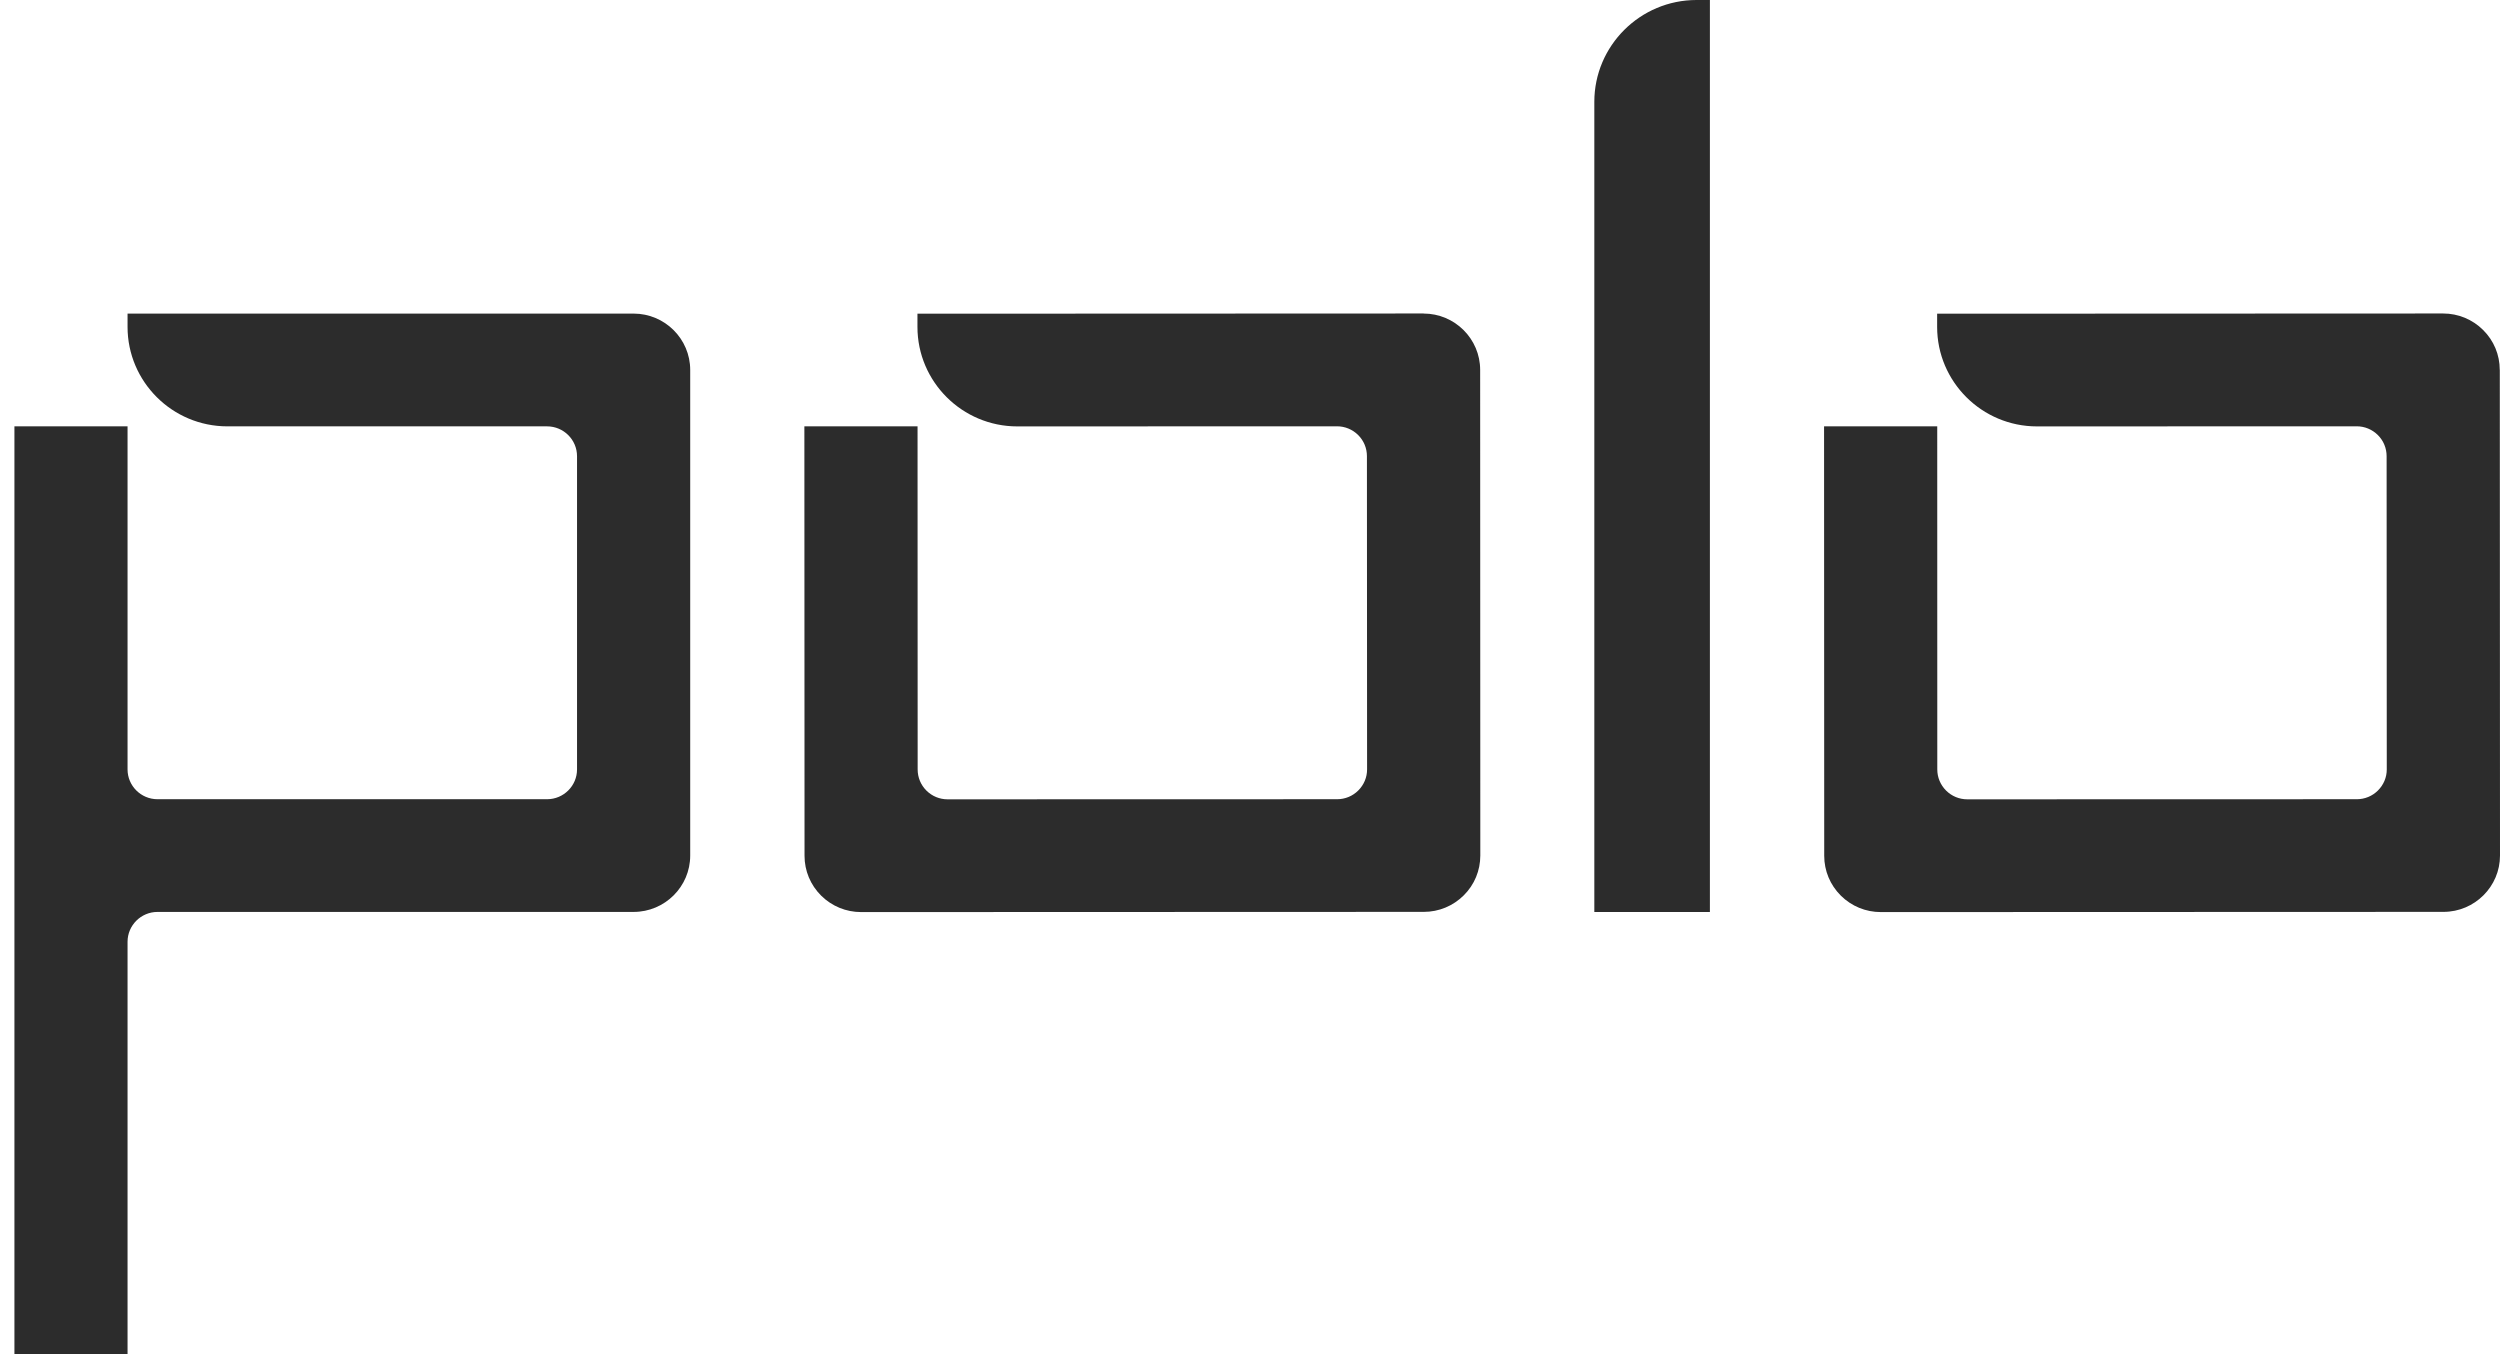
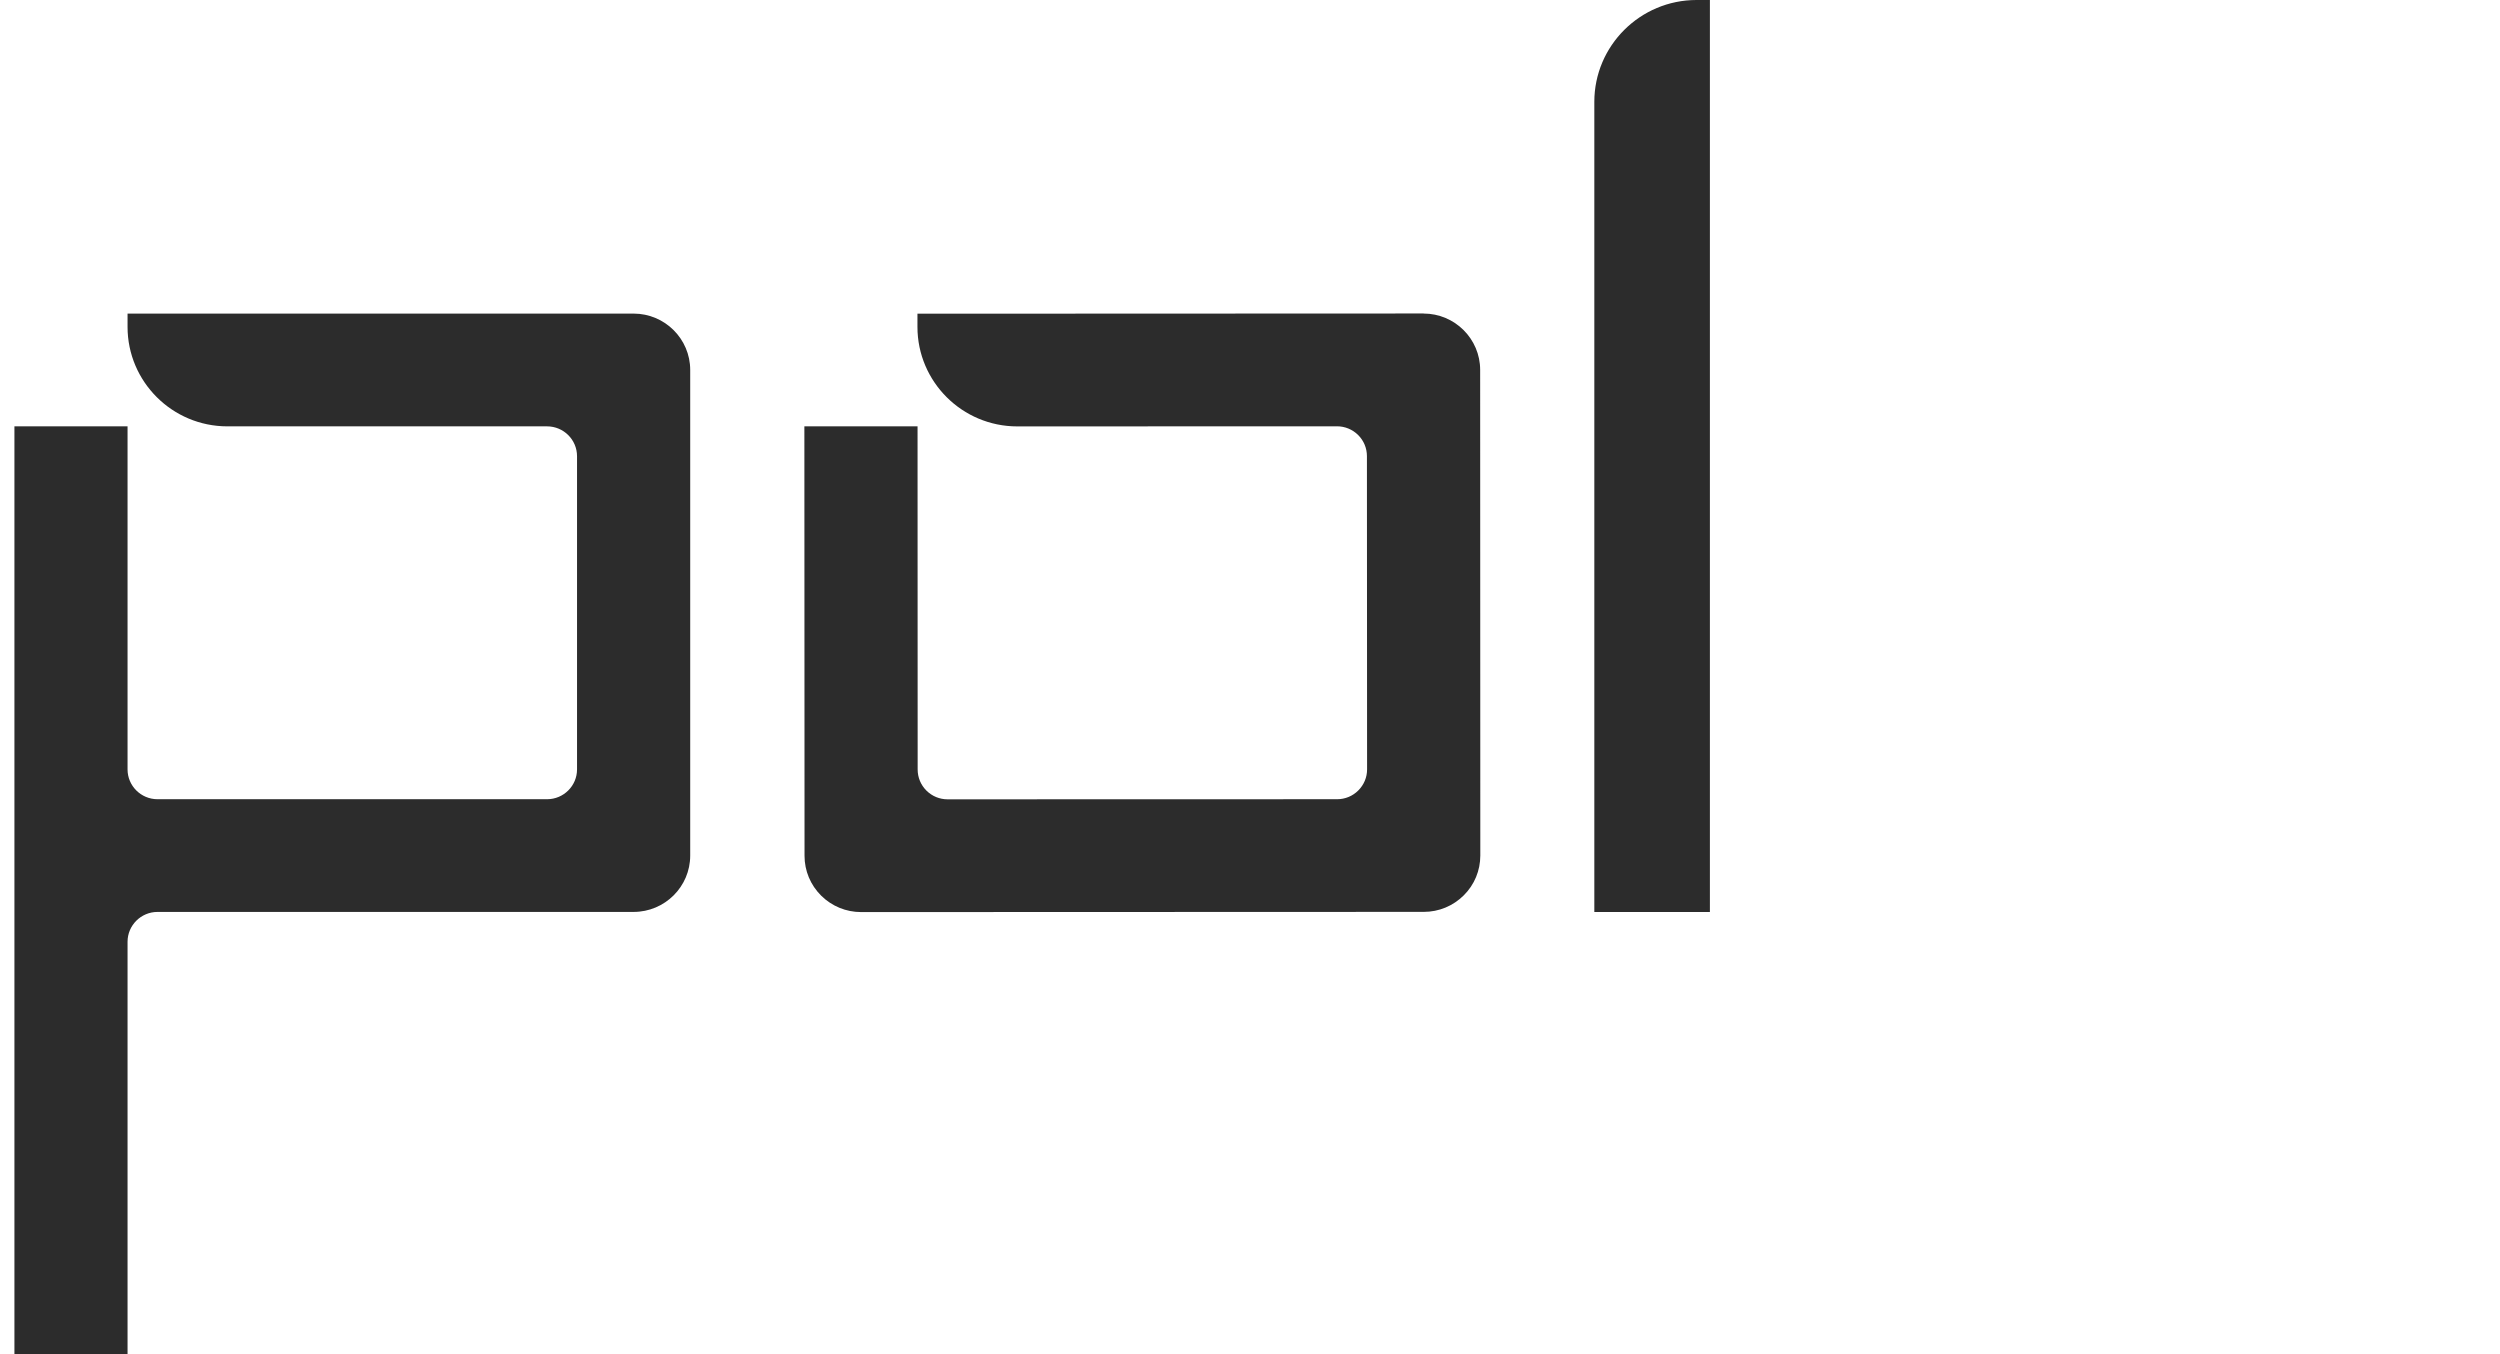
<svg xmlns="http://www.w3.org/2000/svg" width="48" height="26" viewBox="0 0 48 26" fill="none">
  <path d="M27.33 6.019L17.615 6.023V6.277C17.615 7.33 18.475 8.187 19.532 8.187H19.855L25.67 8.185C25.824 8.185 25.968 8.245 26.077 8.353C26.185 8.461 26.245 8.605 26.245 8.758L26.248 14.772C26.248 14.925 26.188 15.068 26.079 15.177C25.971 15.285 25.826 15.345 25.673 15.345L18.194 15.347C18.04 15.347 17.896 15.287 17.787 15.179C17.679 15.071 17.619 14.927 17.619 14.774L17.617 8.186H15.444L15.447 16.431C15.447 16.719 15.56 16.991 15.766 17.196C15.971 17.399 16.244 17.512 16.534 17.512L27.337 17.508C27.626 17.508 27.899 17.395 28.105 17.19C28.31 16.986 28.422 16.714 28.422 16.425L28.419 7.102C28.419 6.505 27.931 6.02 27.332 6.02L27.33 6.019Z" fill="#2C2C2C" />
-   <path d="M47.995 7.101C47.995 6.812 47.882 6.54 47.676 6.336C47.471 6.132 47.198 6.019 46.908 6.019L37.193 6.023V6.277C37.193 7.33 38.053 8.187 39.11 8.187H39.432L45.248 8.185C45.402 8.185 45.546 8.245 45.655 8.353C45.763 8.461 45.823 8.605 45.823 8.758L45.826 14.772C45.826 14.925 45.766 15.068 45.657 15.177C45.549 15.285 45.404 15.345 45.251 15.345L37.772 15.347C37.618 15.347 37.474 15.287 37.365 15.179C37.257 15.071 37.196 14.927 37.196 14.774L37.195 8.186H35.022L35.025 16.431C35.025 16.719 35.138 16.991 35.344 17.196C35.549 17.399 35.821 17.512 36.112 17.512L46.914 17.508C47.514 17.508 48.001 17.021 48 16.425L47.996 7.102L47.995 7.101Z" fill="#2C2C2C" />
  <path d="M30.611 1.956V17.511H32.83V0H32.574C31.491 0 30.611 0.878 30.611 1.956Z" fill="#2C2C2C" />
  <path d="M12.166 6.021H2.449V6.276C2.449 7.329 3.308 8.186 4.366 8.186H10.504C10.821 8.186 11.079 8.443 11.079 8.759V14.773C11.079 15.088 10.821 15.345 10.504 15.345H3.024C2.707 15.345 2.449 15.088 2.449 14.773V8.186H0.277V26H2.449V18.082C2.449 17.767 2.707 17.509 3.024 17.509H12.165C12.764 17.509 13.252 17.024 13.252 16.427V7.103C13.252 6.506 12.764 6.021 12.165 6.021H12.166Z" fill="#2C2C2C" />
</svg>